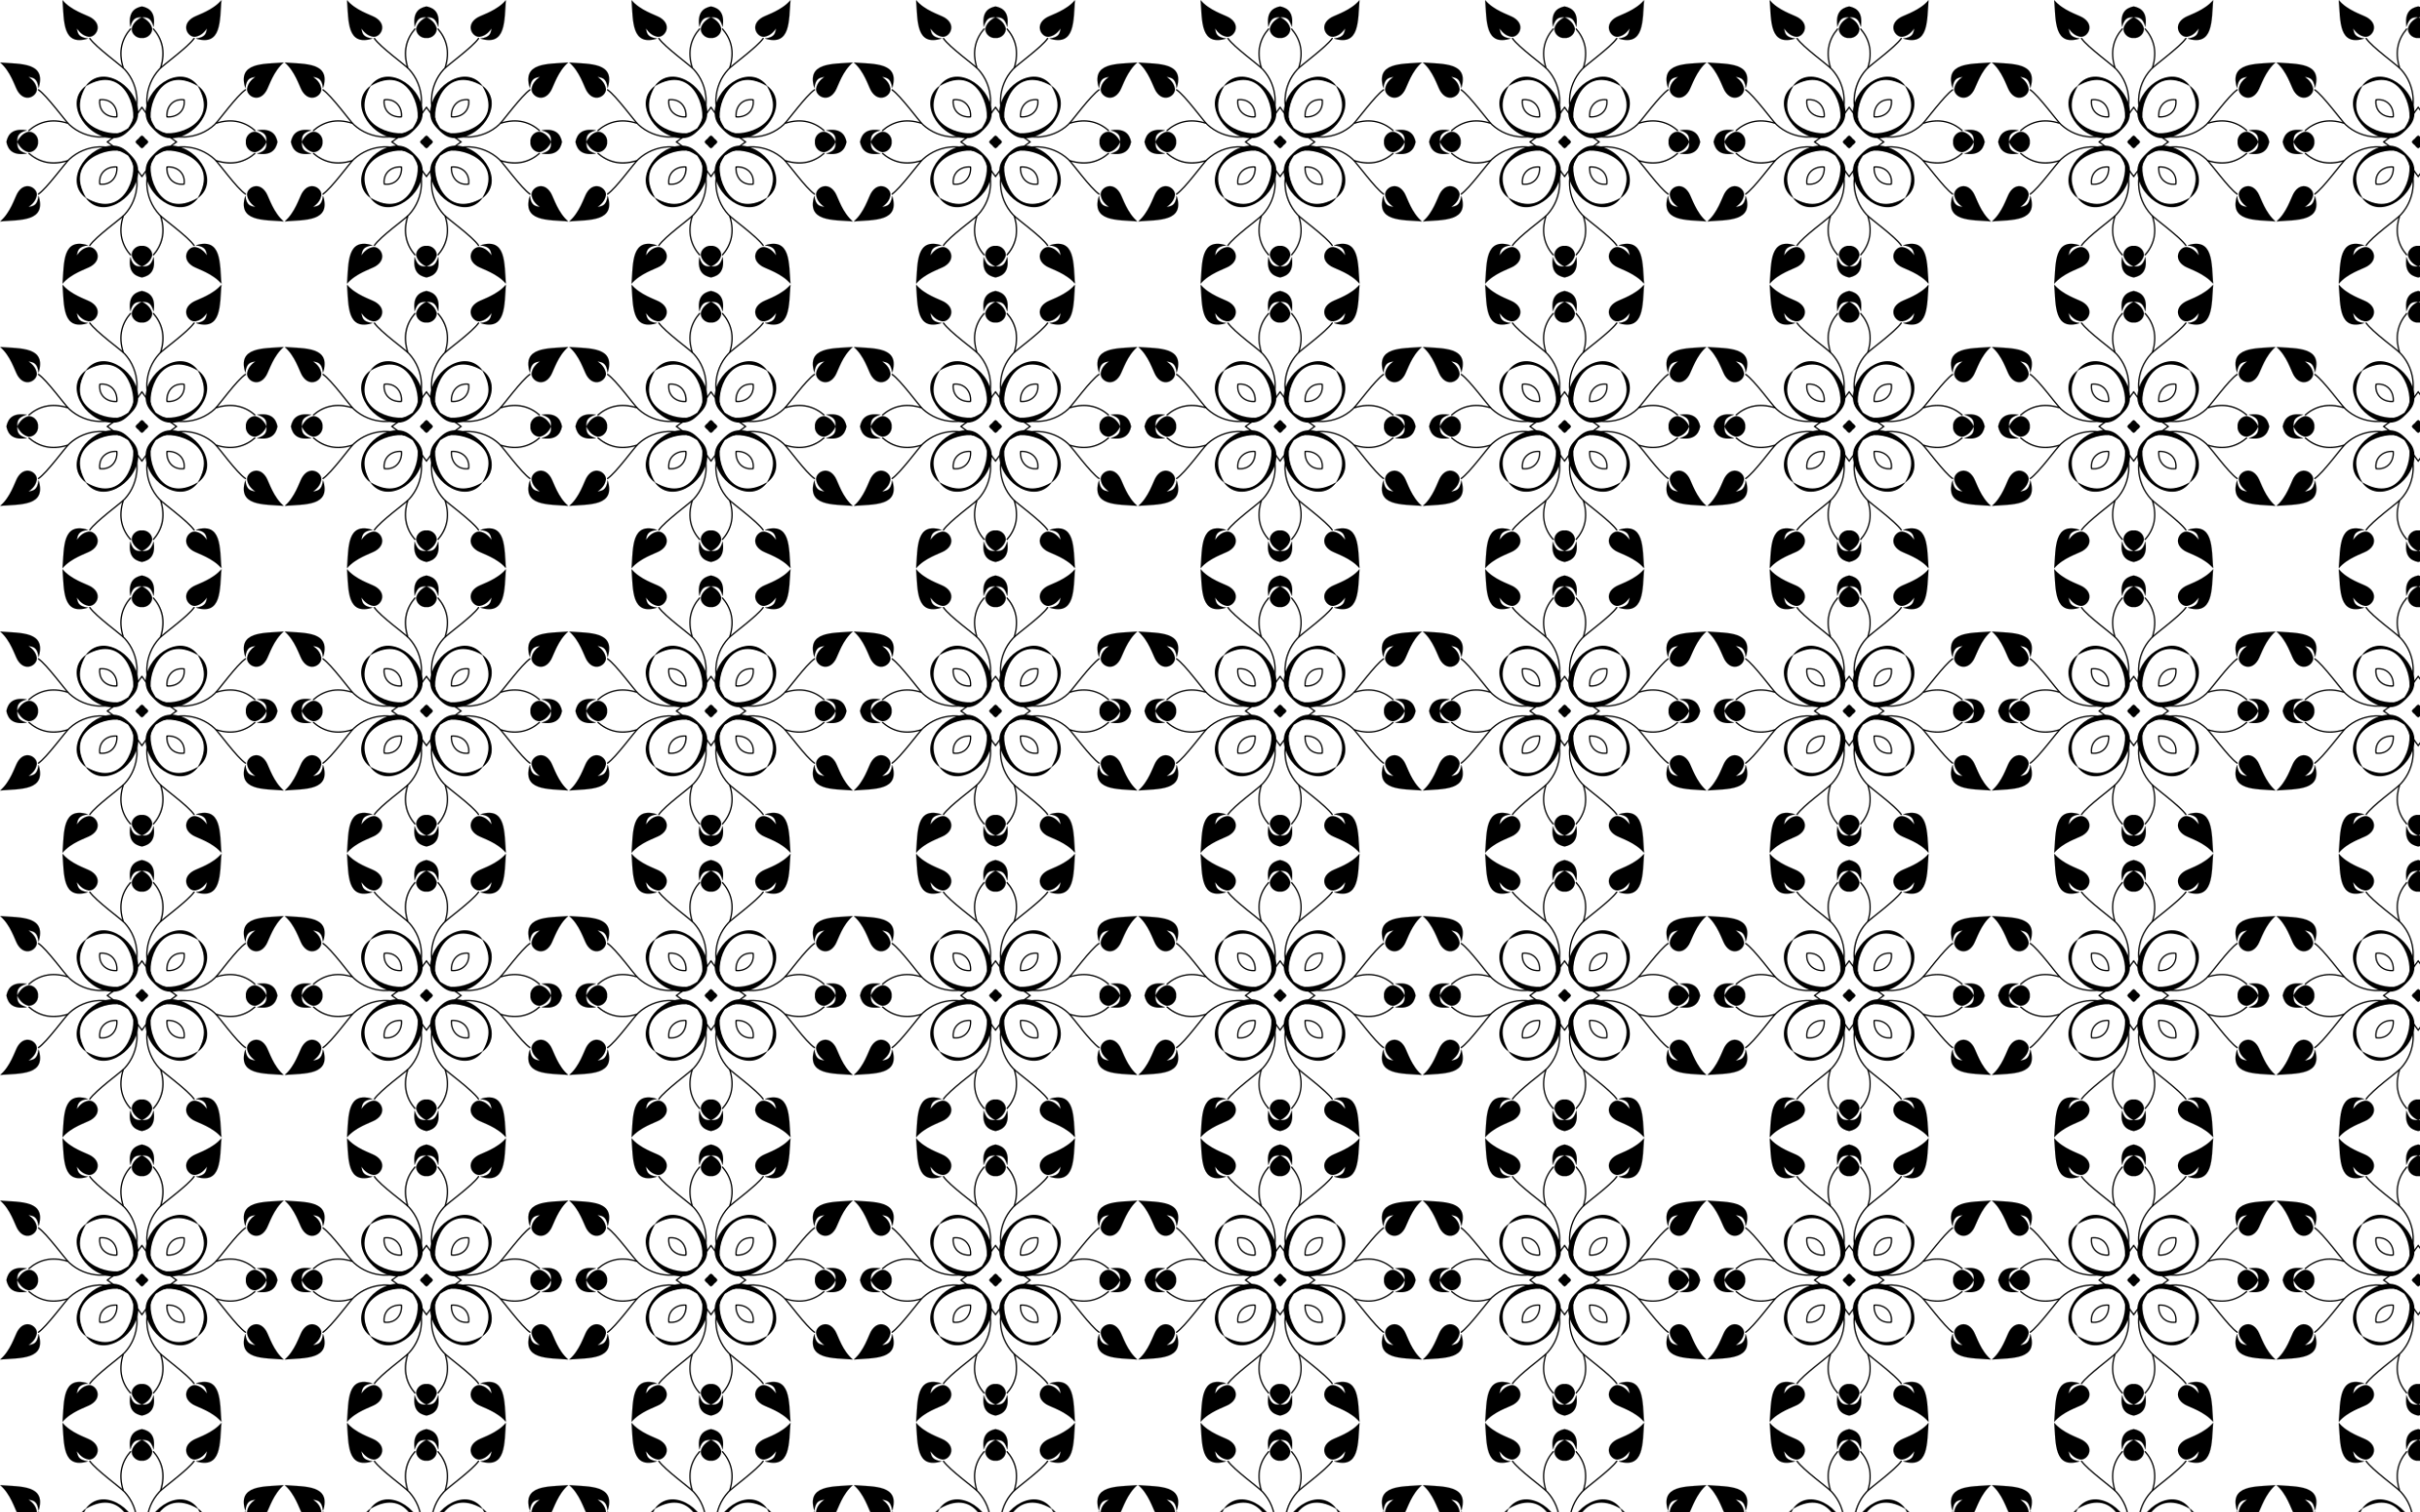
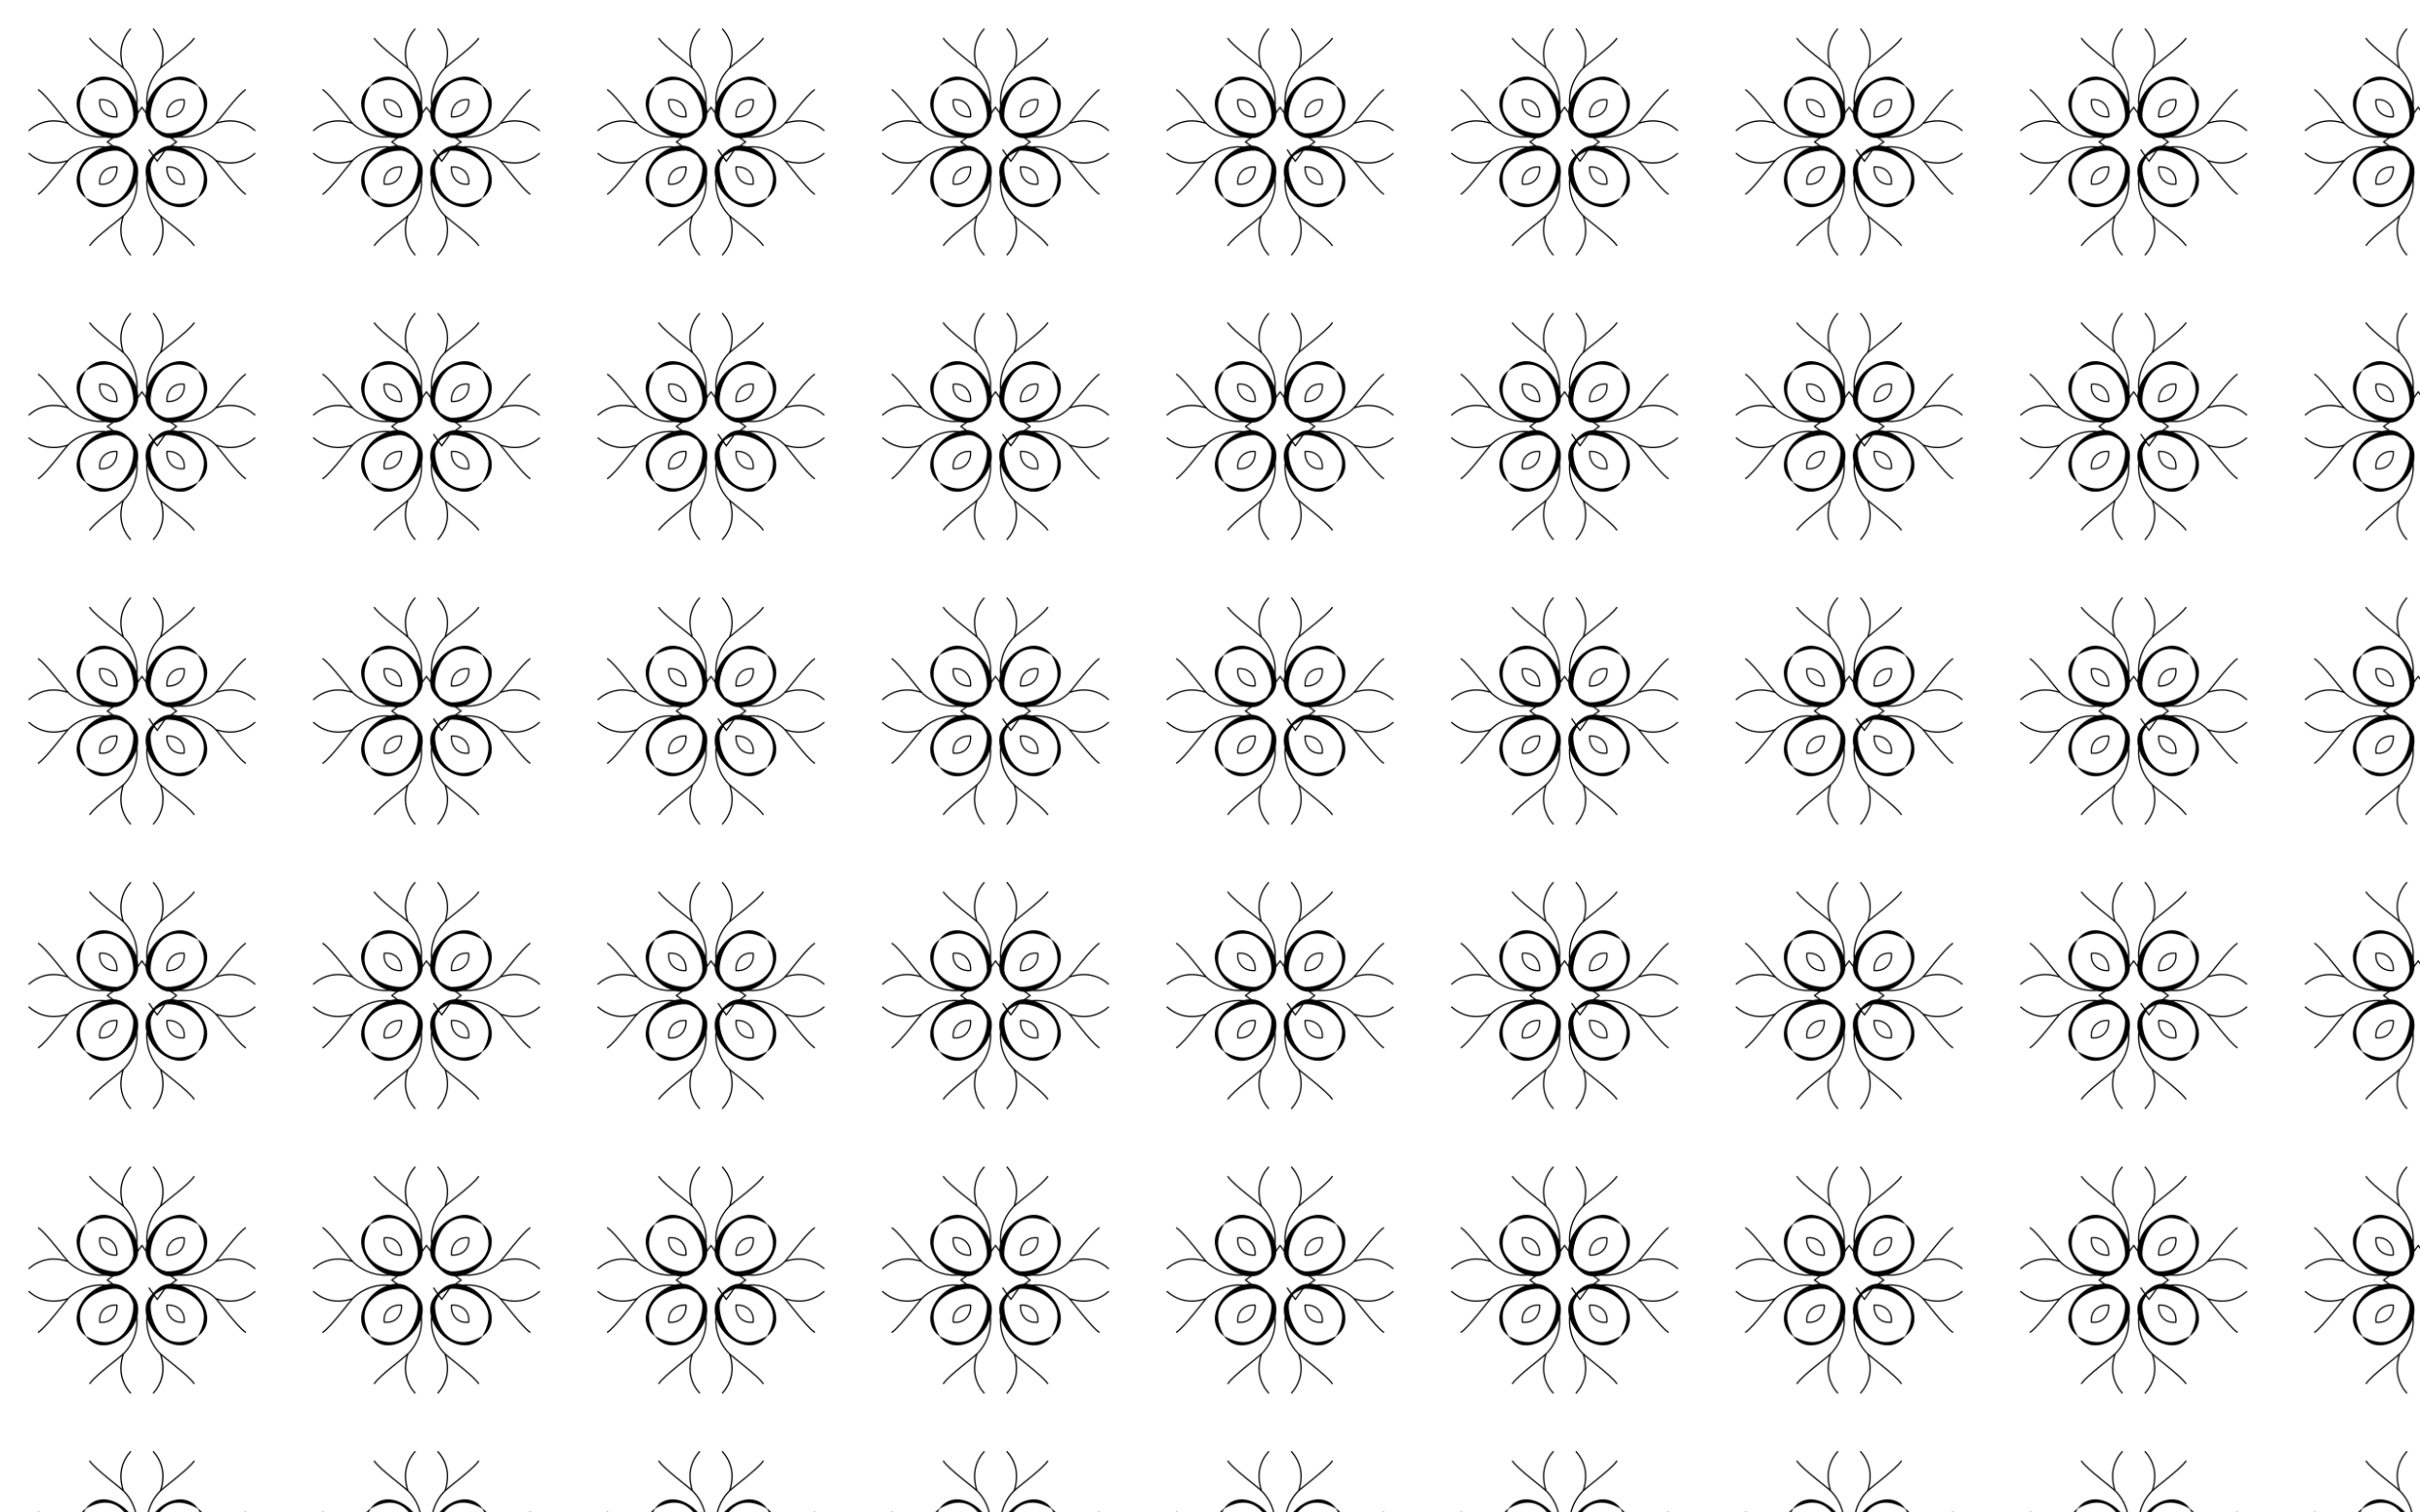
<svg xmlns="http://www.w3.org/2000/svg" viewBox="0 0 2560 1600">
  <pattern width="300.272" height="300.272" patternUnits="userSpaceOnUse" id="a" viewBox="0 -300.272 300.272 300.272" overflow="visible">
    <path fill="none" d="M0-300.272h300.272V0H0z" />
    <path fill="none" stroke="#000" stroke-width="1.359" stroke-linecap="round" stroke-linejoin="round" d="M194.745-194.745c1.54 12.208-8.042 18.981-18.128 18.128-.853-10.086 5.92-19.668 18.128-18.128zM194.745-105.527c-12.208 1.54-18.981-8.043-18.128-18.129 10.086-.853 19.668 5.92 18.128 18.129zM105.527-105.527c-1.54-12.208 8.043-18.982 18.129-18.129.853 10.086-5.92 19.668-18.129 18.129zM105.527-194.745c12.208-1.54 18.982 8.042 18.129 18.128-10.086.853-19.668-5.92-18.129-18.128z" />
    <path fill="none" stroke="#000" stroke-width="1.359" stroke-linecap="round" d="M94.988-259.619c6.315 9.17 32.423 27.897 36.69 32.514 16.593 17.947 16.985 44.318 4.447 62.957-18.64 12.538-45.01 12.146-62.958-4.446-4.616-4.268-23.344-30.376-32.513-36.69M205.285-259.619c-6.315 9.17-32.423 27.897-36.691 32.514-16.592 17.947-16.984 44.318-4.446 62.957 18.639 12.538 45.01 12.146 62.957-4.446 4.617-4.268 23.345-30.376 32.514-36.69M259.619-94.988c-9.17-6.315-27.897-32.423-32.514-36.69-17.947-16.593-44.318-16.985-62.957-4.447-12.538 18.64-12.146 45.01 4.446 62.958 4.268 4.616 30.376 23.344 36.69 32.513M94.988-40.654c6.315-9.169 32.423-27.897 36.69-32.513 16.593-17.947 16.985-44.319 4.447-62.958-18.64-12.537-45.01-12.145-62.958 4.447-4.616 4.267-23.344 30.375-32.513 36.69" />
    <path stroke="#000" stroke-width=".041" d="M160.63-170.089c-.469-.955 1.657 2.175 3.864 5.595 3.42 2.207 6.55 4.333 5.595 3.864 13.767 5.92 62.997-8.07 39.166-48.625-40.555-23.831-54.544 25.399-48.625 39.166zm-6.437-14.17c3.606-27.462 38.515-47.798 55.295-25.23 22.568 16.78 2.233 51.69-25.23 55.296-10.517.846-15.289-2.793-21.299-8.766-5.973-6.01-9.612-10.782-8.766-21.3zM170.089-139.643c.955-.468-2.175 1.657-5.595 3.865-2.207 3.42-4.333 6.55-3.864 5.594-5.92 13.768 8.07 62.998 48.625 39.167 23.831-40.556-25.399-54.545-39.166-48.626zm14.17-6.436c27.462 3.606 47.798 38.515 25.23 55.295-16.78 22.568-51.69 2.233-55.296-25.23-.846-10.517 2.793-15.29 8.766-21.3 6.01-5.972 10.782-9.612 21.3-8.765zM139.643-130.184c.468.955-1.657-2.175-3.865-5.594-3.42-2.208-6.55-4.333-5.594-3.865-13.768-5.919-62.998 8.07-39.167 48.626 40.556 23.83 54.545-25.4 48.626-39.167zm6.436 14.17c-3.606 27.463-38.515 47.798-55.295 25.23-22.568-16.78-2.233-51.69 25.23-55.295 10.517-.847 15.29 2.793 21.3 8.766 5.972 6.01 9.612 10.782 8.765 21.299zM130.184-160.63c-.955.469 2.175-1.657 5.594-3.864 2.208-3.42 4.333-6.55 3.865-5.595 5.919-13.767-8.07-62.997-48.626-39.166-23.83 40.555 25.4 54.544 39.167 48.625zm-14.17 6.437c-27.463-3.606-47.798-38.515-25.23-55.295 16.78-22.568 51.69-2.233 55.295 25.23.847 10.517-2.793 15.289-8.766 21.299-6.01 5.973-10.782 9.612-21.299 8.766z" />
-     <path fill="none" stroke="#000" stroke-width="1.359" stroke-linecap="round" d="M158.594-174.773a251.177 251.177 0 00-8.458-11.941 251.105 251.105 0 00-8.457 11.941M174.773-158.594a251.177 251.177 0 0111.941 8.458 251.105 251.105 0 01-11.941 8.457M158.594-125.5a251.177 251.177 0 01-8.458 11.941 251.105 251.105 0 01-8.457-11.941M125.5-141.679a251.177 251.177 0 01-11.941-8.457 251.105 251.105 0 0111.941-8.458" />
+     <path fill="none" stroke="#000" stroke-width="1.359" stroke-linecap="round" d="M158.594-174.773a251.177 251.177 0 00-8.458-11.941 251.105 251.105 0 00-8.457 11.941M174.773-158.594a251.177 251.177 0 0111.941 8.458 251.105 251.105 0 01-11.941 8.457a251.177 251.177 0 01-8.458 11.941 251.105 251.105 0 01-8.457-11.941M125.5-141.679a251.177 251.177 0 01-11.941-8.457 251.105 251.105 0 0111.941-8.458" />
    <path fill="none" stroke="#000" stroke-width="1.359" stroke-linejoin="round" d="M138.299-270.011c-8.897 10.063-13.623 23.54-7.883 41.608M30.261-138.299c10.063 8.897 23.54 13.623 41.608 7.883M161.974-30.261c8.896-10.063 13.623-23.54 7.882-41.608M270.011-161.974c-10.063-8.896-23.54-13.623-41.608-7.882M161.974-270.011c8.896 10.063 13.623 23.54 7.882 41.608M30.261-161.974c10.063-8.896 23.54-13.623 41.608-7.882M138.299-30.261c-8.897-10.063-13.623-23.54-7.883-41.608M270.011-138.299c-10.063 8.897-23.54 13.623-41.608 7.883" />
-     <path stroke="#000" stroke-width=".091" d="M162.465-271.789c-2.96-10.794-7.514-9.815-12.17-10.3 3.863 2.077 8.447 4.958 10.443 11.011 1.395 5.108-3.89 11.607-10.602 11.013-6.712.594-11.997-5.905-10.601-11.013 1.996-6.053 6.58-8.934 10.443-11.011-4.657.485-9.21-.494-12.17 10.3-2.29-14.365 3.359-19.943 12.328-21.759 8.97 1.816 14.618 7.394 12.329 21.759zM293.548-150.136c-1.816-8.97-7.394-14.618-21.759-12.329 10.794 2.96 9.815 7.514 10.3 12.17-2.077-3.863-4.958-8.447-11.011-10.443-5.108-1.395-11.607 3.89-11.013 10.602-.594 6.712 5.905 11.997 11.013 10.601 6.053-1.996 8.934-6.58 11.011-10.443-.485 4.657.494 9.21-10.3 12.17 14.365 2.29 19.943-3.359 21.759-12.328zM150.136-6.725c8.97-1.815 14.618-7.393 12.329-21.758-2.96 10.793-7.514 9.814-12.17 10.3 3.863-2.077 8.447-4.958 10.443-11.011 1.395-5.109-3.89-11.607-10.602-11.014-6.712-.593-11.997 5.905-10.601 11.014 1.996 6.053 6.58 8.934 10.443 11.01-4.657-.485-9.21.494-12.17-10.3-2.29 14.366 3.359 19.944 12.328 21.76zM6.725-150.136c1.815 8.97 7.393 14.617 21.758 12.329-10.793-2.96-9.814-7.514-10.3-12.171 2.077 3.864 4.958 8.447 11.011 10.443 5.109 1.396 11.607-3.889 11.014-10.601.593-6.712-5.905-11.997-11.014-10.601-6.053 1.995-8.934 6.579-11.01 10.443.485-4.657-.494-9.211 10.3-12.17-14.366-2.29-19.944 3.358-21.76 12.328zM66.083-300.135c9.246 10.827 24.477 15.238 29.89 18.284 13.8 8.112 5.358 21.447-2.248 20.528-6.28-1.09-9.798-5.205-12.417-8.724 1.16 4.536.856 9.184 11.966 10.537-27.574 8.663-25.398-18.736-27.19-40.626h-.001zM.137-66.083c10.828-9.246 15.238-24.477 18.285-29.89 8.111-13.8 21.447-5.358 20.528 2.248-1.091 6.28-5.205 9.798-8.725 12.417 4.536-1.16 9.185-.856 10.538-11.966C49.425-65.7 22.027-67.876.136-66.084l.001.001zM234.19-.137c-9.247-10.828-24.478-15.238-29.891-18.285-13.8-8.111-5.357-21.447 2.248-20.528 6.28 1.091 9.799 5.205 12.417 8.725-1.16-4.536-.856-9.185-11.966-10.538 27.575-8.662 25.399 18.736 27.191 40.627v-.001zM300.135-234.19c-10.827 9.247-15.238 24.478-18.284 29.891-8.112 13.8-21.447 5.357-20.528-2.248 1.09-6.28 5.205-9.799 8.724-12.417-4.536 1.16-9.184.856-10.537 11.966-8.663-27.575 18.736-25.399 40.626-27.191h0zM234.19-300.135c-9.247 10.827-24.478 15.238-29.891 18.284-13.8 8.112-5.357 21.447 2.248 20.528 6.28-1.09 9.799-5.205 12.417-8.724-1.16 4.536-.856 9.184-11.966 10.537 27.575 8.663 25.399-18.736 27.191-40.626h0zM.137-234.19c10.828 9.247 15.238 24.478 18.285 29.891 8.111 13.8 21.447 5.357 20.528-2.248-1.091-6.28-5.205-9.799-8.725-12.417 4.536 1.16 9.185.856 10.538 11.966 8.662-27.575-18.736-25.399-40.627-27.191h.001zM66.083-.137c9.246-10.828 24.477-15.238 29.89-18.285 13.8-8.111 5.358-21.447-2.248-20.528-6.28 1.091-9.798 5.205-12.417 8.725 1.16-4.536.856-9.185 11.966-10.538C65.7-49.425 67.876-22.027 66.084-.136l-.001-.001zM300.135-66.083c-10.827-9.246-15.238-24.477-18.284-29.89-8.112-13.8-21.447-5.358-20.528 2.248 1.09 6.28 5.205 9.798 8.724 12.417-4.536-1.16-9.184-.856-10.537-11.966-8.663 27.574 18.736 25.398 40.626 27.19v.001zM143.32-150.136c.855 1.55 1.983 2.724 3.256 3.56.836 1.273 2.01 2.4 3.56 3.256 1.55-.855 2.724-1.983 3.56-3.256 1.273-.836 2.401-2.01 3.256-3.56-.855-1.55-1.983-2.724-3.256-3.56-.836-1.273-2.01-2.401-3.56-3.256-1.55.855-2.724 1.983-3.56 3.256-1.272.836-2.4 2.01-3.256 3.56z" />
  </pattern>
  <path fill="url(#a)" d="M0 0h2560v1600H0z" />
</svg>